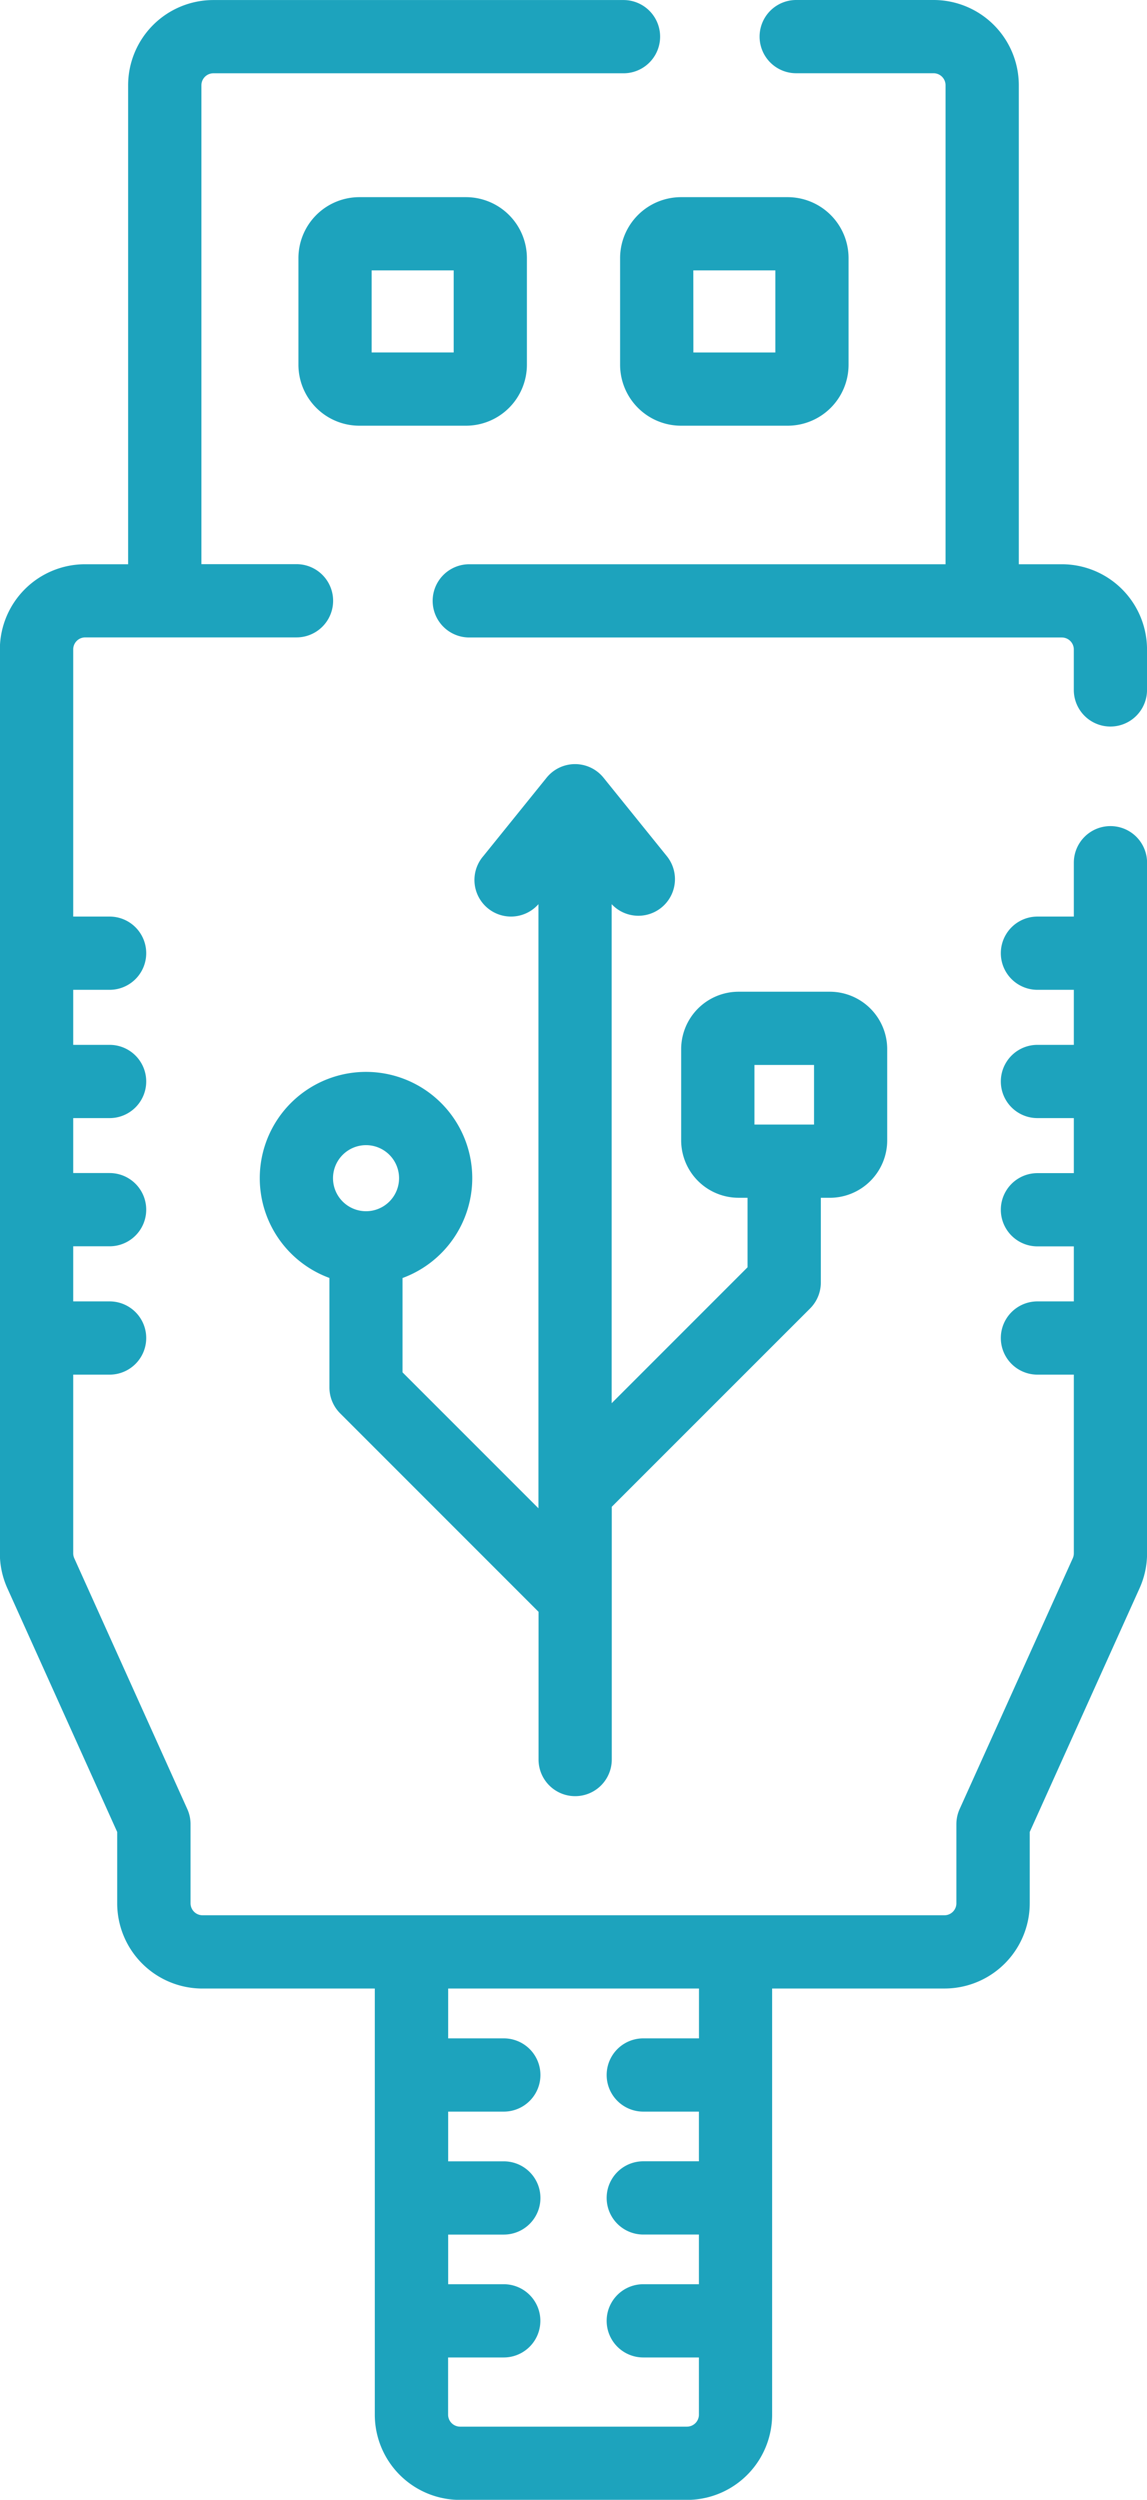
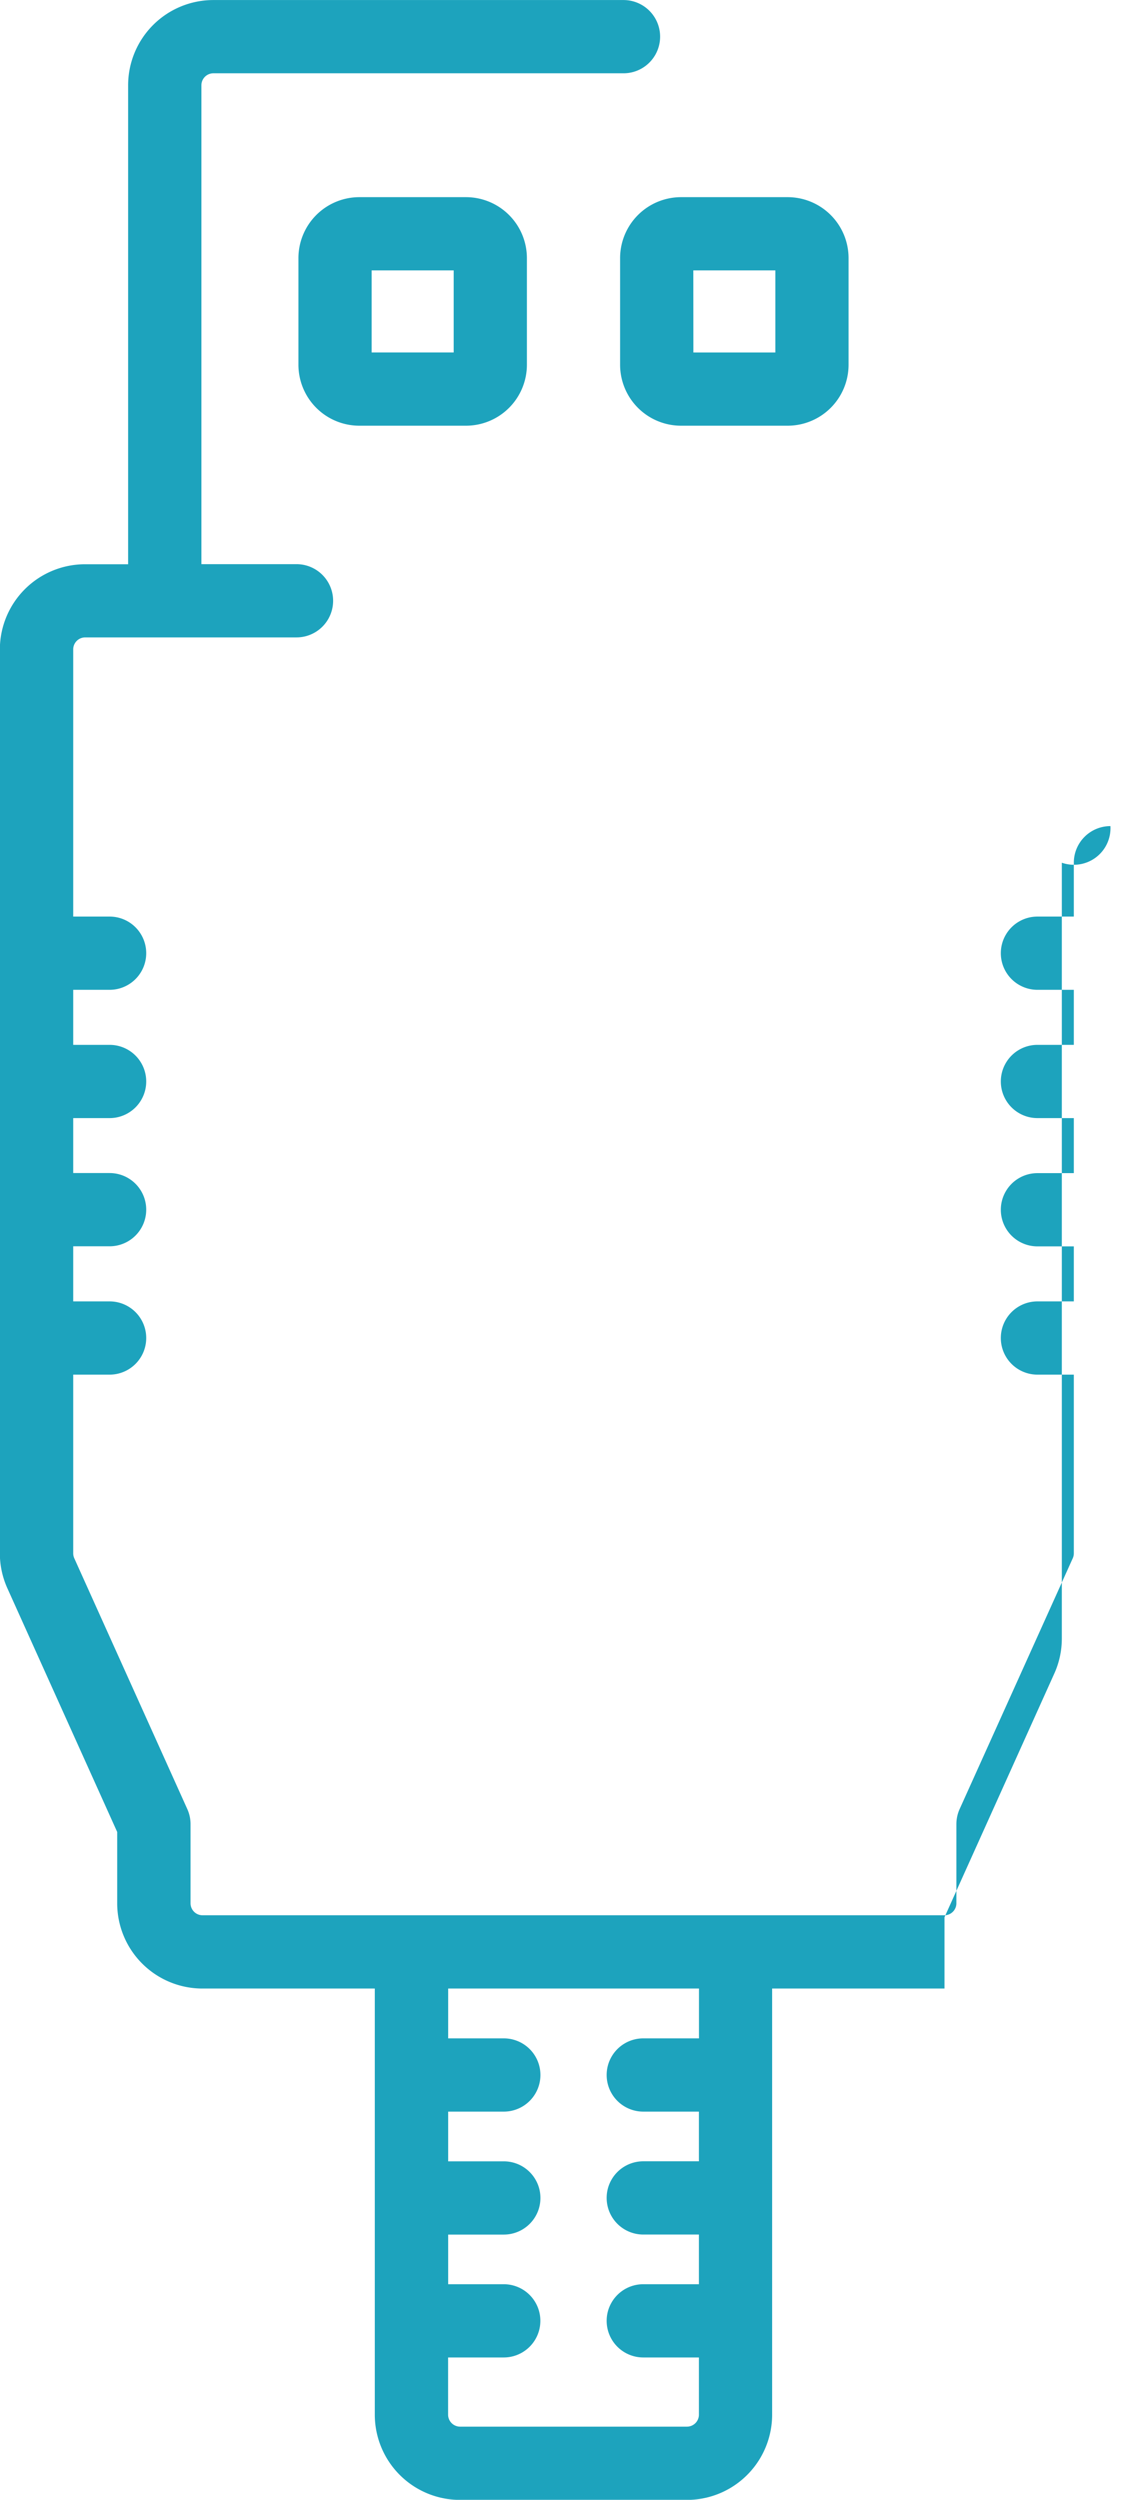
<svg xmlns="http://www.w3.org/2000/svg" id="USB" width="52.478" height="114.331" viewBox="0 0 52.478 114.331">
-   <path id="XMLID_410_" d="M255.927,25.806h-1.968V3.9a3.9,3.9,0,0,0-3.9-3.9h-6.285a1.675,1.675,0,0,0,0,3.35h6.285a.548.548,0,0,1,.548.548V25.806H228.816a1.675,1.675,0,0,0,0,3.35h27.111a.548.548,0,0,1,.548.548v1.85a1.675,1.675,0,0,0,3.35,0V29.7A3.9,3.9,0,0,0,255.927,25.806Z" transform="translate(-207.346 0)" fill="#1da3bd" />
-   <path id="XMLID_411_" d="M189.3,37.782a1.675,1.675,0,0,0-1.675,1.675V41.92h-1.665a1.675,1.675,0,0,0,0,3.35h1.665v2.517h-1.665a1.675,1.675,0,0,0,0,3.35h1.665v2.517h-1.665a1.675,1.675,0,0,0,0,3.35h1.665V59.52h-1.665a1.675,1.675,0,0,0,0,3.35h1.665v8.172a.551.551,0,0,1-.048.225L182.4,82.74a1.674,1.674,0,0,0-.148.688v3.62a.548.548,0,0,1-.548.548H147.761a.549.549,0,0,1-.548-.548V83.428a1.674,1.674,0,0,0-.148-.688l-5.172-11.473a.551.551,0,0,1-.048-.225V62.87h1.665a1.675,1.675,0,0,0,0-3.35h-1.665V57h1.665a1.675,1.675,0,0,0,0-3.35h-1.665V51.137h1.665a1.675,1.675,0,0,0,0-3.35h-1.665V45.27h1.665a1.675,1.675,0,0,0,0-3.35h-1.665V29.7a.548.548,0,0,1,.548-.548h9.668a1.675,1.675,0,0,0,0-3.35h-4.351V3.9a.548.548,0,0,1,.548-.548h18.764a1.675,1.675,0,0,0,0-3.35H148.257a3.9,3.9,0,0,0-3.9,3.9V25.806h-1.968a3.9,3.9,0,0,0-3.9,3.9V71.042a3.869,3.869,0,0,0,.344,1.6l5.024,11.145v3.26a3.9,3.9,0,0,0,3.9,3.9h7.886v19.488a3.9,3.9,0,0,0,3.9,3.9h10.379a3.9,3.9,0,0,0,3.9-3.9V90.946h7.886a3.9,3.9,0,0,0,3.9-3.9v-3.26l5.024-11.145a3.875,3.875,0,0,0,.344-1.6V39.457A1.674,1.674,0,0,0,189.3,37.782ZM170.472,93.226h-2.546a1.675,1.675,0,0,0,0,3.35h2.546v2.272h-2.546a1.675,1.675,0,0,0,0,3.35h2.546v2.272h-2.546a1.675,1.675,0,1,0,0,3.35h2.546v2.616a.548.548,0,0,1-.548.548H159.545a.549.549,0,0,1-.548-.548v-2.616h2.546a1.675,1.675,0,1,0,0-3.35H159V102.2h2.546a1.675,1.675,0,0,0,0-3.35H159V96.576h2.546a1.675,1.675,0,0,0,0-3.35H159V90.946h11.475v2.281Z" transform="translate(-138.495 0)" fill="#1da3bd" />
+   <path id="XMLID_411_" d="M189.3,37.782a1.675,1.675,0,0,0-1.675,1.675V41.92h-1.665a1.675,1.675,0,0,0,0,3.35h1.665v2.517h-1.665a1.675,1.675,0,0,0,0,3.35h1.665v2.517h-1.665a1.675,1.675,0,0,0,0,3.35h1.665V59.52h-1.665a1.675,1.675,0,0,0,0,3.35h1.665v8.172a.551.551,0,0,1-.048.225L182.4,82.74a1.674,1.674,0,0,0-.148.688v3.62a.548.548,0,0,1-.548.548H147.761a.549.549,0,0,1-.548-.548V83.428a1.674,1.674,0,0,0-.148-.688l-5.172-11.473a.551.551,0,0,1-.048-.225V62.87h1.665a1.675,1.675,0,0,0,0-3.35h-1.665V57h1.665a1.675,1.675,0,0,0,0-3.35h-1.665V51.137h1.665a1.675,1.675,0,0,0,0-3.35h-1.665V45.27h1.665a1.675,1.675,0,0,0,0-3.35h-1.665V29.7a.548.548,0,0,1,.548-.548h9.668a1.675,1.675,0,0,0,0-3.35h-4.351V3.9a.548.548,0,0,1,.548-.548h18.764a1.675,1.675,0,0,0,0-3.35H148.257a3.9,3.9,0,0,0-3.9,3.9V25.806h-1.968a3.9,3.9,0,0,0-3.9,3.9V71.042a3.869,3.869,0,0,0,.344,1.6l5.024,11.145v3.26a3.9,3.9,0,0,0,3.9,3.9h7.886v19.488a3.9,3.9,0,0,0,3.9,3.9h10.379a3.9,3.9,0,0,0,3.9-3.9V90.946h7.886v-3.26l5.024-11.145a3.875,3.875,0,0,0,.344-1.6V39.457A1.674,1.674,0,0,0,189.3,37.782ZM170.472,93.226h-2.546a1.675,1.675,0,0,0,0,3.35h2.546v2.272h-2.546a1.675,1.675,0,0,0,0,3.35h2.546v2.272h-2.546a1.675,1.675,0,1,0,0,3.35h2.546v2.616a.548.548,0,0,1-.548.548H159.545a.549.549,0,0,1-.548-.548v-2.616h2.546a1.675,1.675,0,1,0,0-3.35H159V102.2h2.546a1.675,1.675,0,0,0,0-3.35H159V96.576h2.546a1.675,1.675,0,0,0,0-3.35H159V90.946h11.475v2.281Z" transform="translate(-138.495 0)" fill="#1da3bd" />
  <path id="XMLID_414_" d="M210.094,48.048V43.167a2.789,2.789,0,0,0-2.786-2.786h-4.881a2.789,2.789,0,0,0-2.786,2.786v4.881a2.789,2.789,0,0,0,2.786,2.786h4.881A2.789,2.789,0,0,0,210.094,48.048Zm-3.35-.564h-3.754V43.731h3.754Z" transform="translate(-185.987 -31.364)" fill="#1da3bd" />
  <path id="XMLID_417_" d="M265.547,43.167v4.881a2.789,2.789,0,0,0,2.786,2.786h4.881A2.789,2.789,0,0,0,276,48.048V43.167a2.789,2.789,0,0,0-2.786-2.786h-4.881A2.79,2.79,0,0,0,265.547,43.167Zm3.35.564h3.754v3.754H268.9Z" transform="translate(-237.176 -31.364)" fill="#1da3bd" />
-   <path id="XMLID_420_" d="M201.442,175.443a4.861,4.861,0,1,0-6.535,4.563v5.009a1.675,1.675,0,0,0,.491,1.184l9.077,9.077v6.756a1.675,1.675,0,0,0,3.35,0v-11.56L216.9,181.4a1.675,1.675,0,0,0,.49-1.184V176.34h.412a2.628,2.628,0,0,0,2.625-2.625V169.54a2.628,2.628,0,0,0-2.625-2.625h-4.174A2.628,2.628,0,0,0,211,169.54v4.174a2.628,2.628,0,0,0,2.625,2.625h.412v3.179l-6.217,6.217V162.911a1.674,1.674,0,0,0,2.521-2.2l-2.893-3.583a1.674,1.674,0,0,0-2.606,0l-2.893,3.583a1.673,1.673,0,0,0,2.521,2.2v27.63l-6.218-6.217v-4.315A4.869,4.869,0,0,0,201.442,175.443Zm12.911-5.178h2.726v2.726h-2.726Zm-17.771,3.667a1.511,1.511,0,1,1-1.511,1.511A1.513,1.513,0,0,1,196.582,173.932Z" transform="translate(-179.835 -121.558)" fill="#1da3bd" />
</svg>